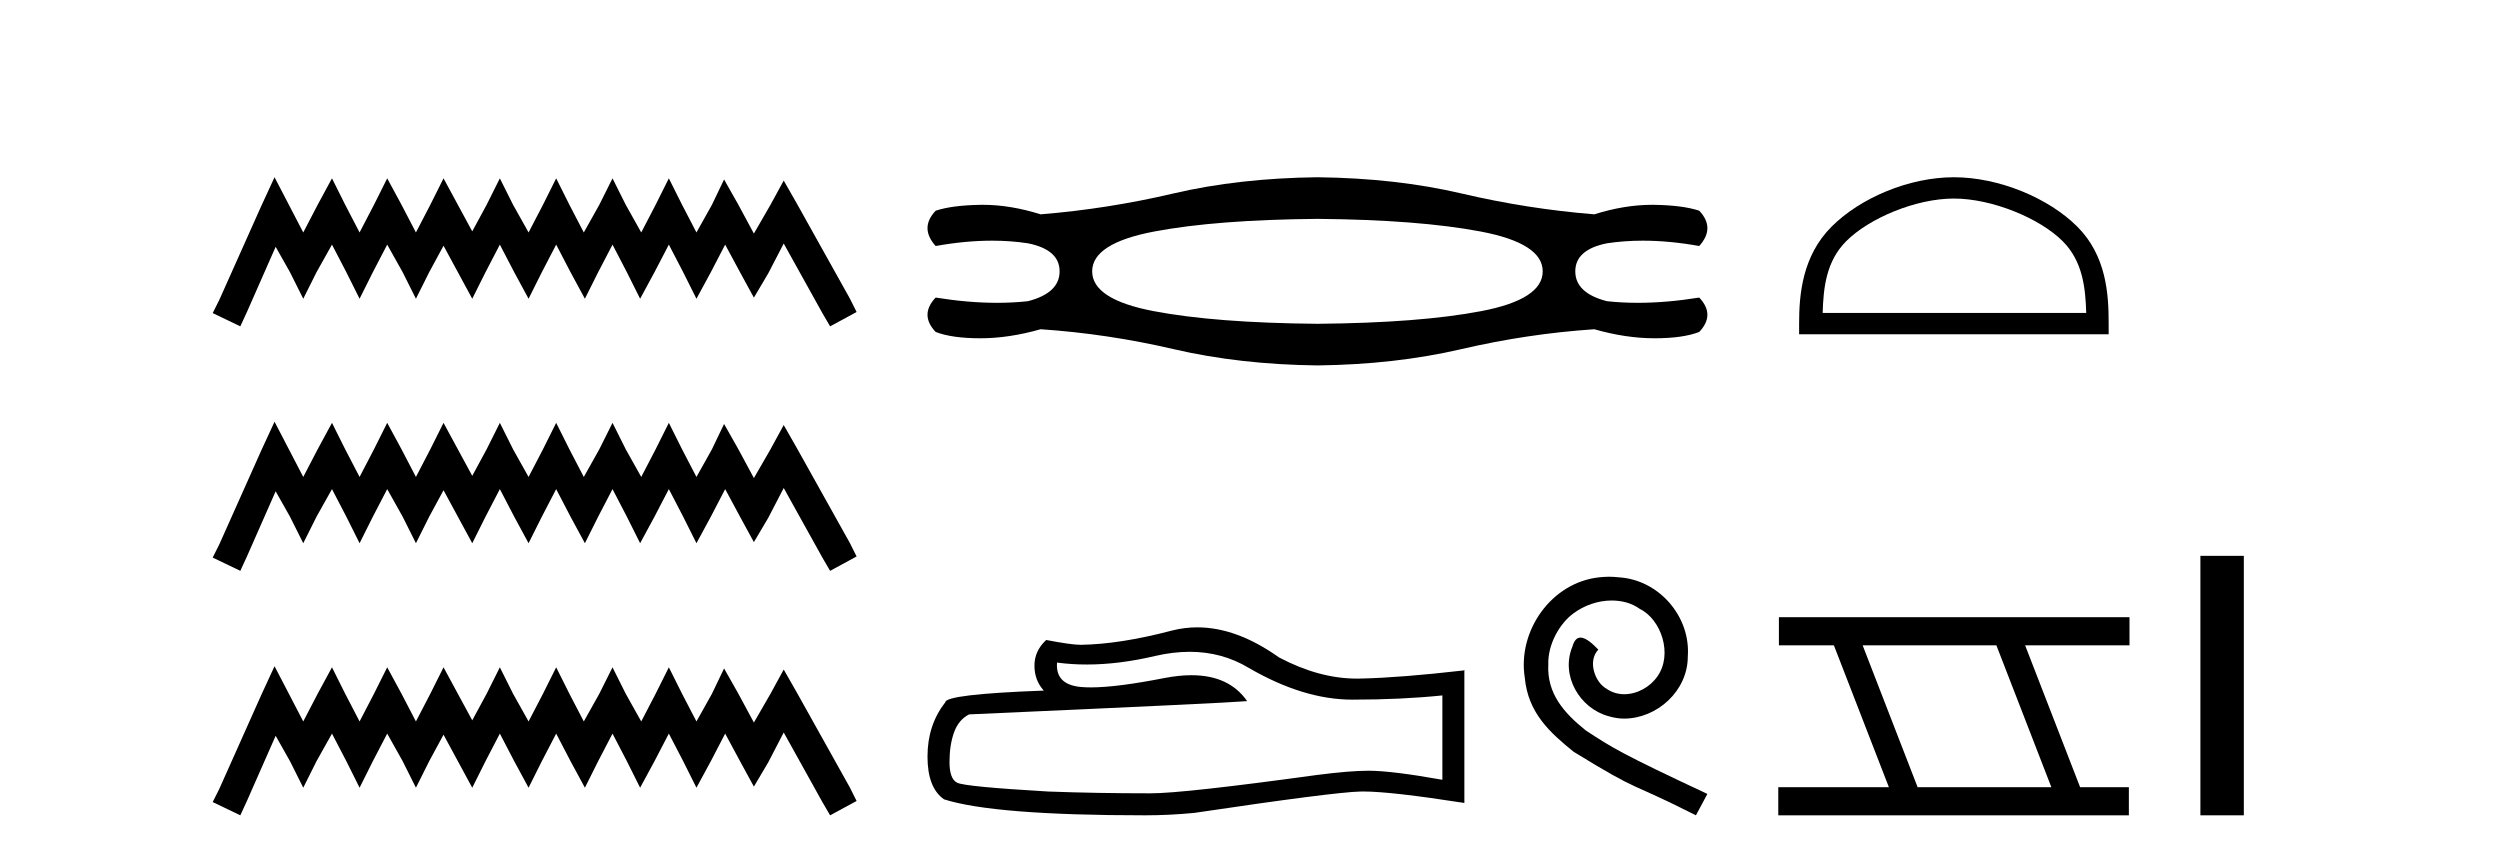
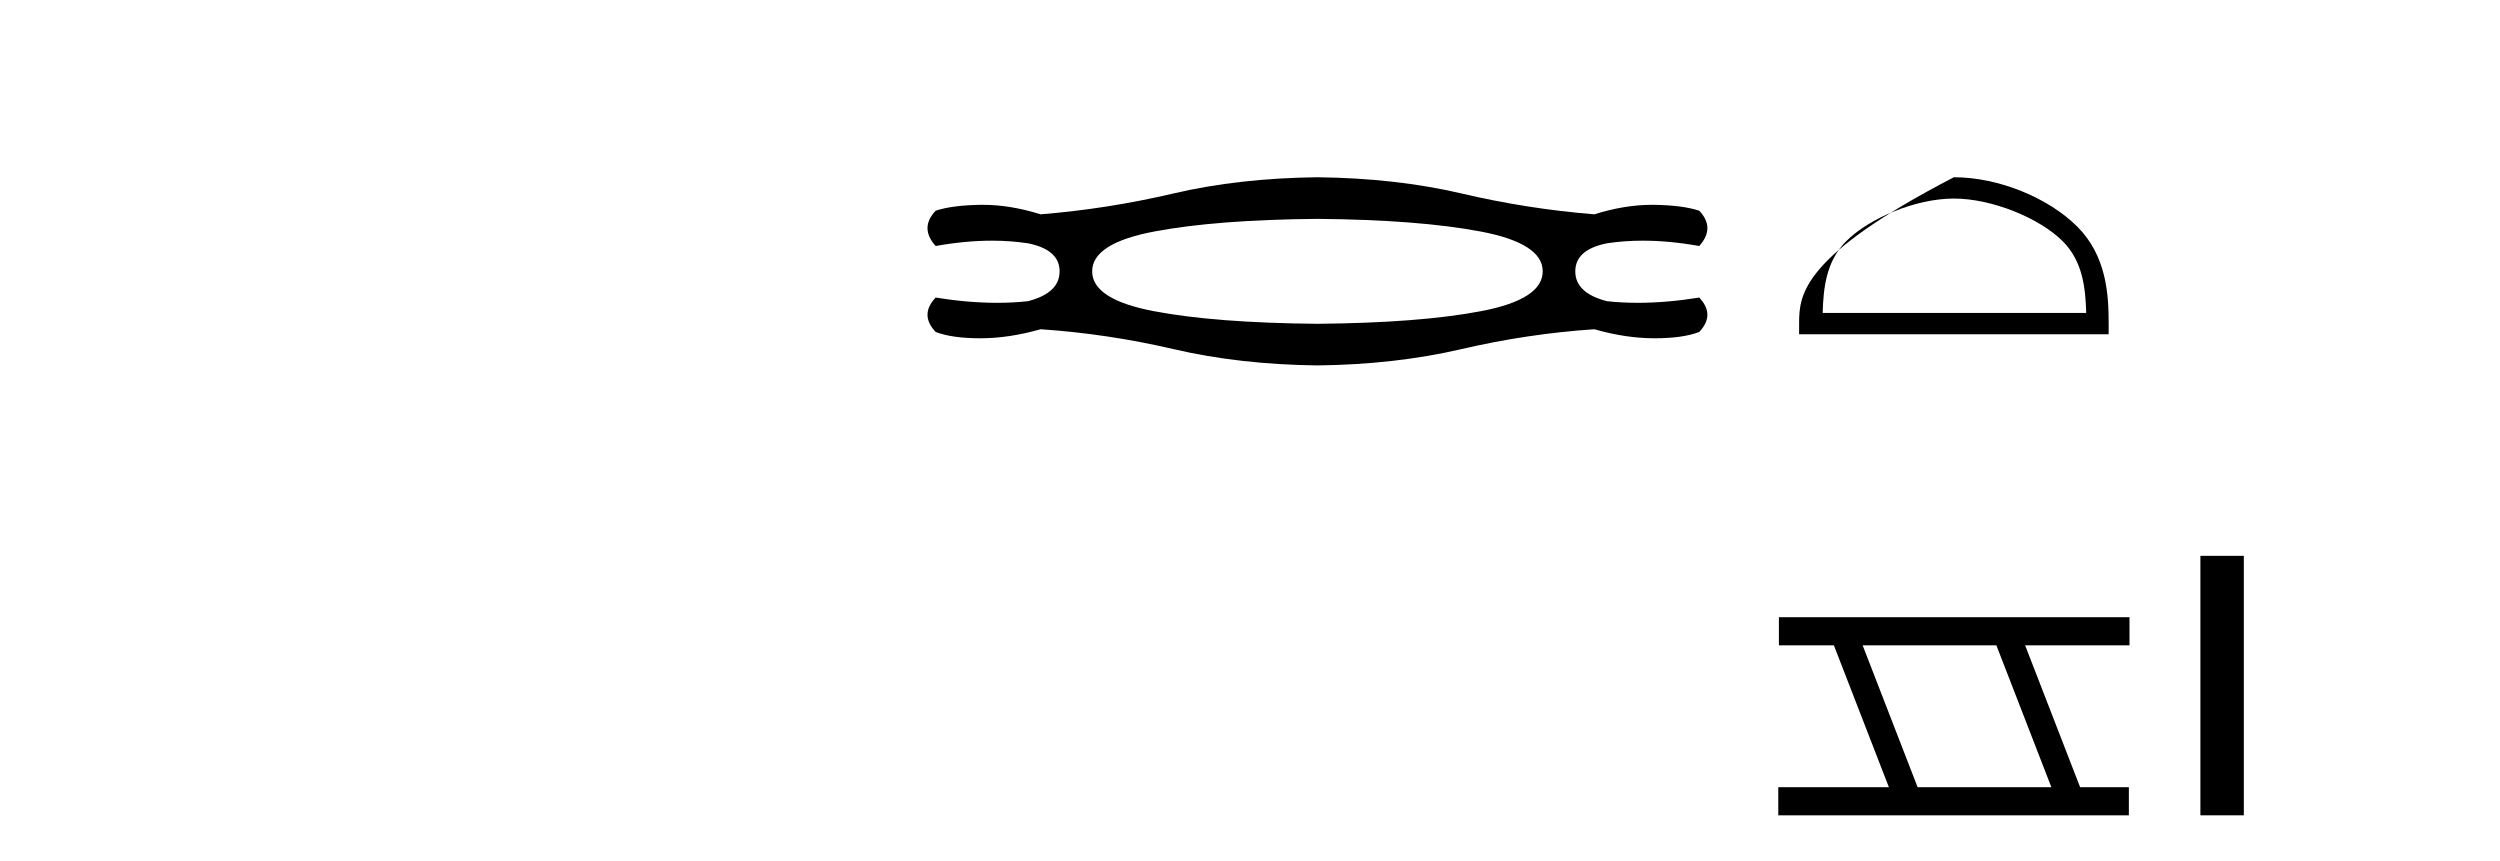
<svg xmlns="http://www.w3.org/2000/svg" width="119.0" height="41.0">
-   <path d="M 13.068 8.437 L 12.437 9.804 L 10.44 14.272 L 10.124 14.903 L 11.439 15.534 L 11.754 14.851 L 13.121 11.749 L 13.804 12.958 L 14.435 14.22 L 15.066 12.958 L 15.802 11.644 L 16.486 12.958 L 17.116 14.22 L 17.747 12.958 L 18.431 11.644 L 19.167 12.958 L 19.798 14.22 L 20.429 12.958 L 21.112 11.696 L 21.795 12.958 L 22.479 14.22 L 23.11 12.958 L 23.793 11.644 L 24.477 12.958 L 25.16 14.22 L 25.791 12.958 L 26.474 11.644 L 27.158 12.958 L 27.841 14.22 L 28.472 12.958 L 29.156 11.644 L 29.839 12.958 L 30.47 14.22 L 31.153 12.958 L 31.837 11.644 L 32.52 12.958 L 33.151 14.22 L 33.835 12.958 L 34.518 11.644 L 35.254 13.011 L 35.885 14.167 L 36.569 13.011 L 37.305 11.591 L 39.145 14.903 L 39.513 15.534 L 40.774 14.851 L 40.459 14.22 L 37.935 9.699 L 37.305 8.595 L 36.674 9.751 L 35.885 11.118 L 35.149 9.751 L 34.466 8.542 L 33.887 9.751 L 33.151 11.065 L 32.468 9.751 L 31.837 8.489 L 31.206 9.751 L 30.523 11.065 L 29.787 9.751 L 29.156 8.489 L 28.525 9.751 L 27.789 11.065 L 27.105 9.751 L 26.474 8.489 L 25.844 9.751 L 25.16 11.065 L 24.424 9.751 L 23.793 8.489 L 23.162 9.751 L 22.479 11.013 L 21.795 9.751 L 21.112 8.489 L 20.481 9.751 L 19.798 11.065 L 19.114 9.751 L 18.431 8.489 L 17.8 9.751 L 17.116 11.065 L 16.433 9.751 L 15.802 8.489 L 15.119 9.751 L 14.435 11.065 L 13.752 9.751 L 13.068 8.437 ZM 13.068 20.074 L 12.437 21.441 L 10.44 25.91 L 10.124 26.541 L 11.439 27.172 L 11.754 26.488 L 13.121 23.386 L 13.804 24.596 L 14.435 25.857 L 15.066 24.596 L 15.802 23.281 L 16.486 24.596 L 17.116 25.857 L 17.747 24.596 L 18.431 23.281 L 19.167 24.596 L 19.798 25.857 L 20.429 24.596 L 21.112 23.334 L 21.795 24.596 L 22.479 25.857 L 23.11 24.596 L 23.793 23.281 L 24.477 24.596 L 25.16 25.857 L 25.791 24.596 L 26.474 23.281 L 27.158 24.596 L 27.841 25.857 L 28.472 24.596 L 29.156 23.281 L 29.839 24.596 L 30.47 25.857 L 31.153 24.596 L 31.837 23.281 L 32.52 24.596 L 33.151 25.857 L 33.835 24.596 L 34.518 23.281 L 35.254 24.648 L 35.885 25.805 L 36.569 24.648 L 37.305 23.229 L 39.145 26.541 L 39.513 27.172 L 40.774 26.488 L 40.459 25.857 L 37.935 21.336 L 37.305 20.232 L 36.674 21.389 L 35.885 22.756 L 35.149 21.389 L 34.466 20.18 L 33.887 21.389 L 33.151 22.703 L 32.468 21.389 L 31.837 20.127 L 31.206 21.389 L 30.523 22.703 L 29.787 21.389 L 29.156 20.127 L 28.525 21.389 L 27.789 22.703 L 27.105 21.389 L 26.474 20.127 L 25.844 21.389 L 25.16 22.703 L 24.424 21.389 L 23.793 20.127 L 23.162 21.389 L 22.479 22.65 L 21.795 21.389 L 21.112 20.127 L 20.481 21.389 L 19.798 22.703 L 19.114 21.389 L 18.431 20.127 L 17.8 21.389 L 17.116 22.703 L 16.433 21.389 L 15.802 20.127 L 15.119 21.389 L 14.435 22.703 L 13.752 21.389 L 13.068 20.074 ZM 13.068 31.712 L 12.437 33.079 L 10.44 37.548 L 10.124 38.178 L 11.439 38.809 L 11.754 38.126 L 13.121 35.024 L 13.804 36.233 L 14.435 37.495 L 15.066 36.233 L 15.802 34.919 L 16.486 36.233 L 17.116 37.495 L 17.747 36.233 L 18.431 34.919 L 19.167 36.233 L 19.798 37.495 L 20.429 36.233 L 21.112 34.971 L 21.795 36.233 L 22.479 37.495 L 23.11 36.233 L 23.793 34.919 L 24.477 36.233 L 25.16 37.495 L 25.791 36.233 L 26.474 34.919 L 27.158 36.233 L 27.841 37.495 L 28.472 36.233 L 29.156 34.919 L 29.839 36.233 L 30.47 37.495 L 31.153 36.233 L 31.837 34.919 L 32.52 36.233 L 33.151 37.495 L 33.835 36.233 L 34.518 34.919 L 35.254 36.286 L 35.885 37.442 L 36.569 36.286 L 37.305 34.866 L 39.145 38.178 L 39.513 38.809 L 40.774 38.126 L 40.459 37.495 L 37.935 32.974 L 37.305 31.87 L 36.674 33.026 L 35.885 34.393 L 35.149 33.026 L 34.466 31.817 L 33.887 33.026 L 33.151 34.341 L 32.468 33.026 L 31.837 31.764 L 31.206 33.026 L 30.523 34.341 L 29.787 33.026 L 29.156 31.764 L 28.525 33.026 L 27.789 34.341 L 27.105 33.026 L 26.474 31.764 L 25.844 33.026 L 25.16 34.341 L 24.424 33.026 L 23.793 31.764 L 23.162 33.026 L 22.479 34.288 L 21.795 33.026 L 21.112 31.764 L 20.481 33.026 L 19.798 34.341 L 19.114 33.026 L 18.431 31.764 L 17.8 33.026 L 17.116 34.341 L 16.433 33.026 L 15.802 31.764 L 15.119 33.026 L 14.435 34.341 L 13.752 33.026 L 13.068 31.712 Z" style="fill:#000000;stroke:none" />
  <path d="M 62.71 10.418 Q 67.533 10.461 70.483 11.021 Q 73.433 11.581 73.433 12.916 Q 73.433 14.251 70.505 14.81 Q 67.576 15.37 62.71 15.413 Q 57.844 15.37 54.915 14.81 Q 51.987 14.251 51.987 12.916 Q 51.987 11.581 54.937 11.021 Q 57.887 10.461 62.71 10.418 ZM 62.71 8.437 Q 58.963 8.48 55.841 9.212 Q 52.719 9.944 49.532 10.202 Q 48.091 9.749 46.787 9.749 Q 46.727 9.749 46.668 9.75 Q 45.312 9.772 44.537 10.03 Q 43.762 10.848 44.537 11.71 Q 45.955 11.456 47.225 11.456 Q 48.114 11.456 48.929 11.581 Q 50.437 11.882 50.437 12.916 Q 50.437 13.949 48.929 14.337 Q 48.222 14.414 47.459 14.414 Q 46.087 14.414 44.537 14.164 Q 43.762 14.983 44.537 15.801 Q 45.312 16.102 46.668 16.102 Q 48.025 16.102 49.532 15.672 Q 52.719 15.887 55.863 16.619 Q 59.007 17.351 62.71 17.394 Q 66.414 17.351 69.557 16.619 Q 72.701 15.887 75.888 15.672 Q 77.395 16.102 78.752 16.102 Q 80.108 16.102 80.884 15.801 Q 81.659 14.983 80.884 14.164 Q 79.333 14.414 77.961 14.414 Q 77.198 14.414 76.491 14.337 Q 74.984 13.949 74.984 12.916 Q 74.984 11.882 76.491 11.581 Q 77.307 11.456 78.195 11.456 Q 79.465 11.456 80.884 11.71 Q 81.659 10.848 80.884 10.03 Q 80.108 9.772 78.752 9.75 Q 78.693 9.749 78.634 9.749 Q 77.33 9.749 75.888 10.202 Q 72.701 9.944 69.579 9.212 Q 66.457 8.48 62.71 8.437 Z" style="fill:#000000;stroke:none" />
-   <path d="M 56.627 31.026 Q 58.174 31.026 59.45 31.797 Q 62.046 33.303 64.369 33.303 Q 66.706 33.303 68.657 33.102 L 68.657 37.117 Q 66.233 36.687 65.158 36.687 L 65.129 36.687 Q 64.254 36.687 62.691 36.888 Q 56.338 37.762 54.775 37.762 Q 52.18 37.762 49.885 37.676 Q 45.956 37.447 45.569 37.261 Q 45.196 37.088 45.196 36.271 Q 45.196 35.468 45.411 34.866 Q 45.626 34.263 46.128 34.005 Q 58.403 33.46 59.364 33.374 Q 58.509 32.14 56.714 32.14 Q 56.131 32.14 55.449 32.27 Q 53.163 32.72 51.924 32.72 Q 51.663 32.72 51.448 32.7 Q 50.229 32.586 50.315 31.539 L 50.315 31.539 Q 51 31.631 51.73 31.631 Q 53.261 31.631 54.99 31.223 Q 55.843 31.026 56.627 31.026 ZM 56.992 29.862 Q 56.371 29.862 55.765 30.019 Q 53.313 30.664 51.448 30.693 Q 50.989 30.693 49.799 30.463 Q 49.24 30.98 49.24 31.682 Q 49.24 32.385 49.685 32.872 Q 44.995 33.045 44.995 33.432 Q 44.149 34.507 44.149 36.013 Q 44.149 37.504 44.938 38.049 Q 47.318 38.809 54.503 38.809 Q 55.65 38.809 56.84 38.695 Q 63.494 37.705 64.771 37.676 Q 64.831 37.675 64.896 37.675 Q 66.207 37.675 69.704 38.221 L 69.704 31.883 L 69.675 31.912 Q 66.678 32.256 64.785 32.299 Q 64.688 32.302 64.59 32.302 Q 62.789 32.302 60.884 31.295 Q 58.869 29.862 56.992 29.862 Z" style="fill:#000000;stroke:none" />
-   <path d="M 76.596 27.452 C 76.438 27.452 76.281 27.466 76.123 27.48 C 73.843 27.724 72.222 30.033 72.581 32.27 C 72.739 33.934 73.771 34.866 74.904 35.784 C 78.274 37.849 77.328 37.088 80.726 38.809 L 81.271 37.791 C 77.227 35.898 76.74 35.597 75.478 34.765 C 74.445 33.934 73.628 33.016 73.699 31.625 C 73.671 30.664 74.244 29.675 74.89 29.201 C 75.406 28.814 76.066 28.585 76.711 28.585 C 77.198 28.585 77.657 28.699 78.059 28.986 C 79.077 29.488 79.636 31.152 78.891 32.198 C 78.546 32.7 77.93 33.045 77.313 33.045 C 77.012 33.045 76.711 32.958 76.453 32.772 C 75.936 32.485 75.549 31.481 76.08 30.922 C 75.836 30.664 75.492 30.349 75.234 30.349 C 75.062 30.349 74.933 30.478 74.847 30.779 C 74.273 32.155 75.191 33.719 76.567 34.091 C 76.811 34.163 77.055 34.206 77.299 34.206 C 78.876 34.206 80.339 32.887 80.339 31.252 C 80.482 29.345 78.962 27.595 77.055 27.48 C 76.912 27.466 76.754 27.452 76.596 27.452 Z" style="fill:#000000;stroke:none" />
-   <path d="M 93.005 9.451 C 94.817 9.451 97.085 10.382 98.183 11.48 C 99.143 12.44 99.269 13.713 99.304 14.896 L 86.759 14.896 C 86.794 13.713 86.92 12.44 87.88 11.48 C 88.978 10.382 91.193 9.451 93.005 9.451 ZM 93.005 8.437 C 90.855 8.437 88.542 9.43 87.186 10.786 C 85.795 12.176 85.638 14.007 85.638 15.377 L 85.638 15.911 L 100.372 15.911 L 100.372 15.377 C 100.372 14.007 100.268 12.176 98.877 10.786 C 97.521 9.43 95.155 8.437 93.005 8.437 Z" style="fill:#000000;stroke:none" />
+   <path d="M 93.005 9.451 C 94.817 9.451 97.085 10.382 98.183 11.48 C 99.143 12.44 99.269 13.713 99.304 14.896 L 86.759 14.896 C 86.794 13.713 86.92 12.44 87.88 11.48 C 88.978 10.382 91.193 9.451 93.005 9.451 ZM 93.005 8.437 C 85.795 12.176 85.638 14.007 85.638 15.377 L 85.638 15.911 L 100.372 15.911 L 100.372 15.377 C 100.372 14.007 100.268 12.176 98.877 10.786 C 97.521 9.43 95.155 8.437 93.005 8.437 Z" style="fill:#000000;stroke:none" />
  <path d="M 95.028 30.718 L 97.645 37.471 L 91.279 37.471 L 88.662 30.718 ZM 84.676 29.379 L 84.676 30.718 L 87.293 30.718 L 89.911 37.471 L 84.646 37.471 L 84.646 38.809 L 101.334 38.809 L 101.334 37.471 L 99.014 37.471 L 96.396 30.718 L 101.364 30.718 L 101.364 29.379 Z" style="fill:#000000;stroke:none" />
  <path d="M 104.739 26.458 L 104.739 38.809 L 106.806 38.809 L 106.806 26.458 Z" style="fill:#000000;stroke:none" />
</svg>